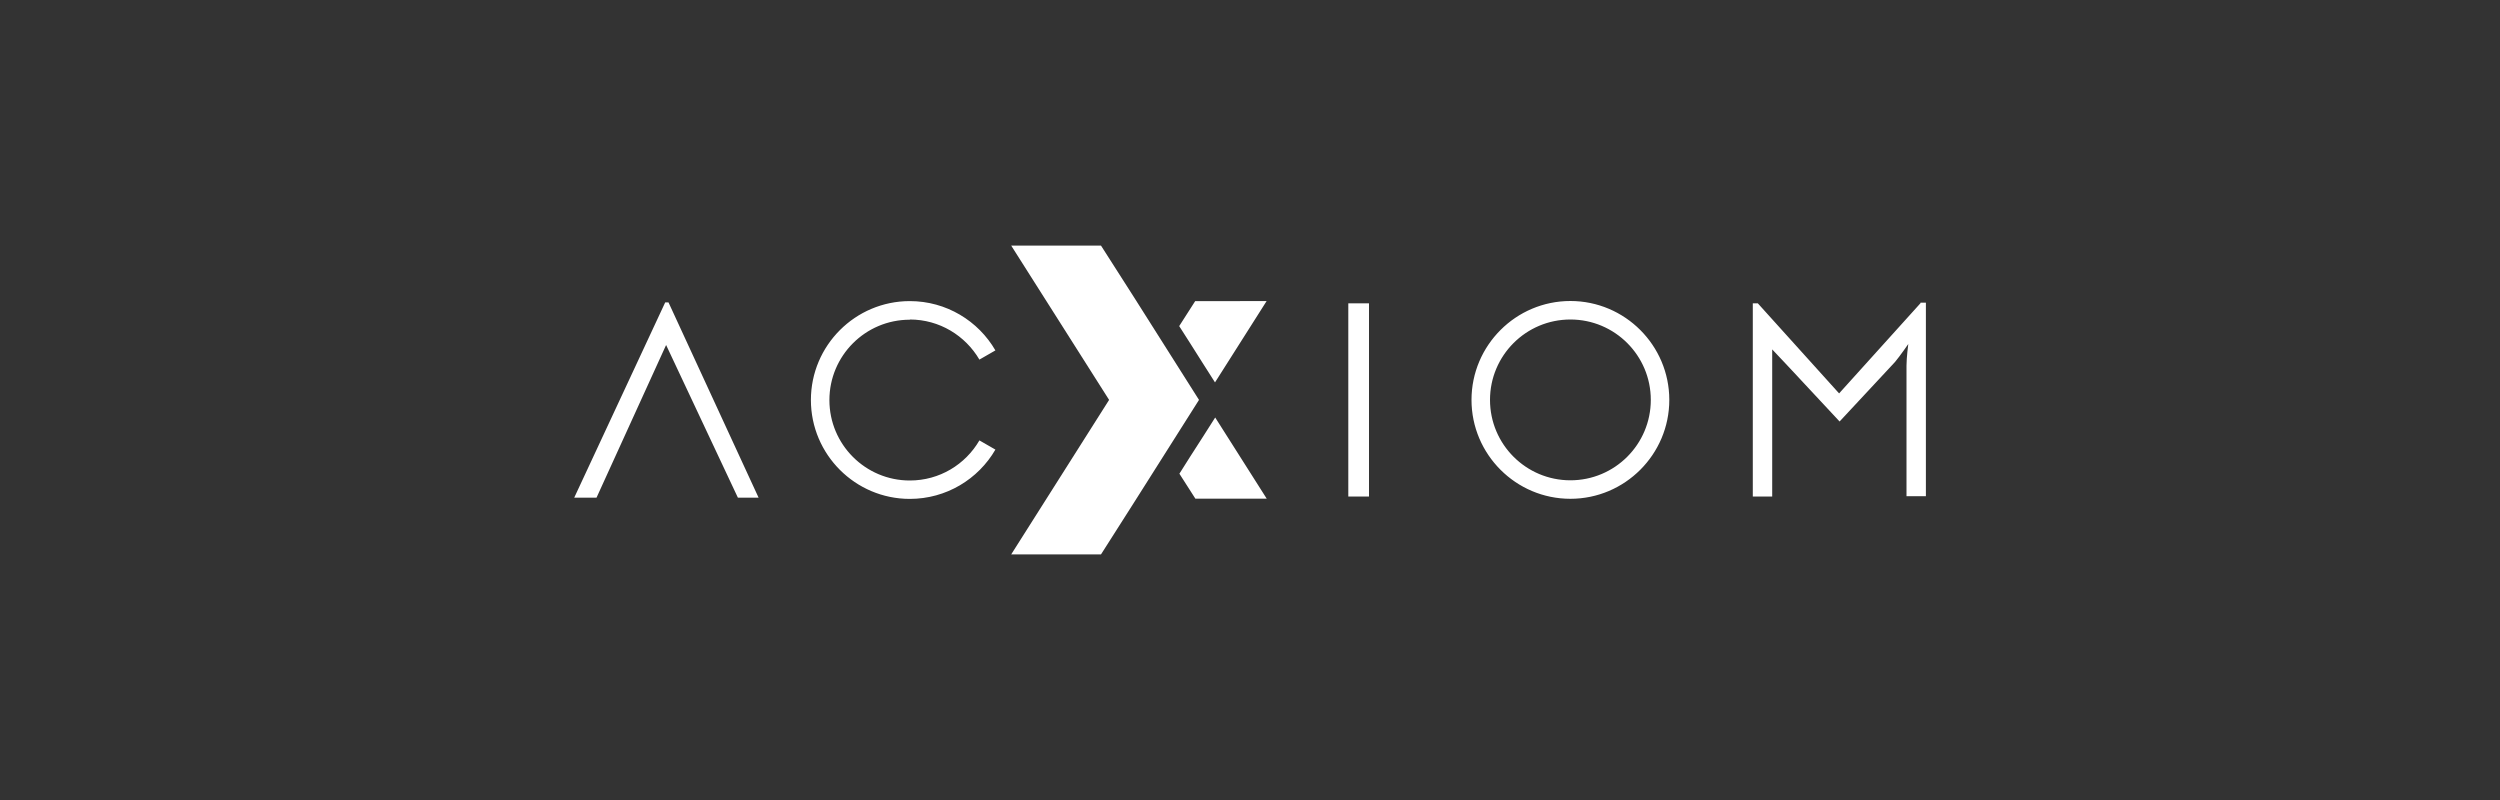
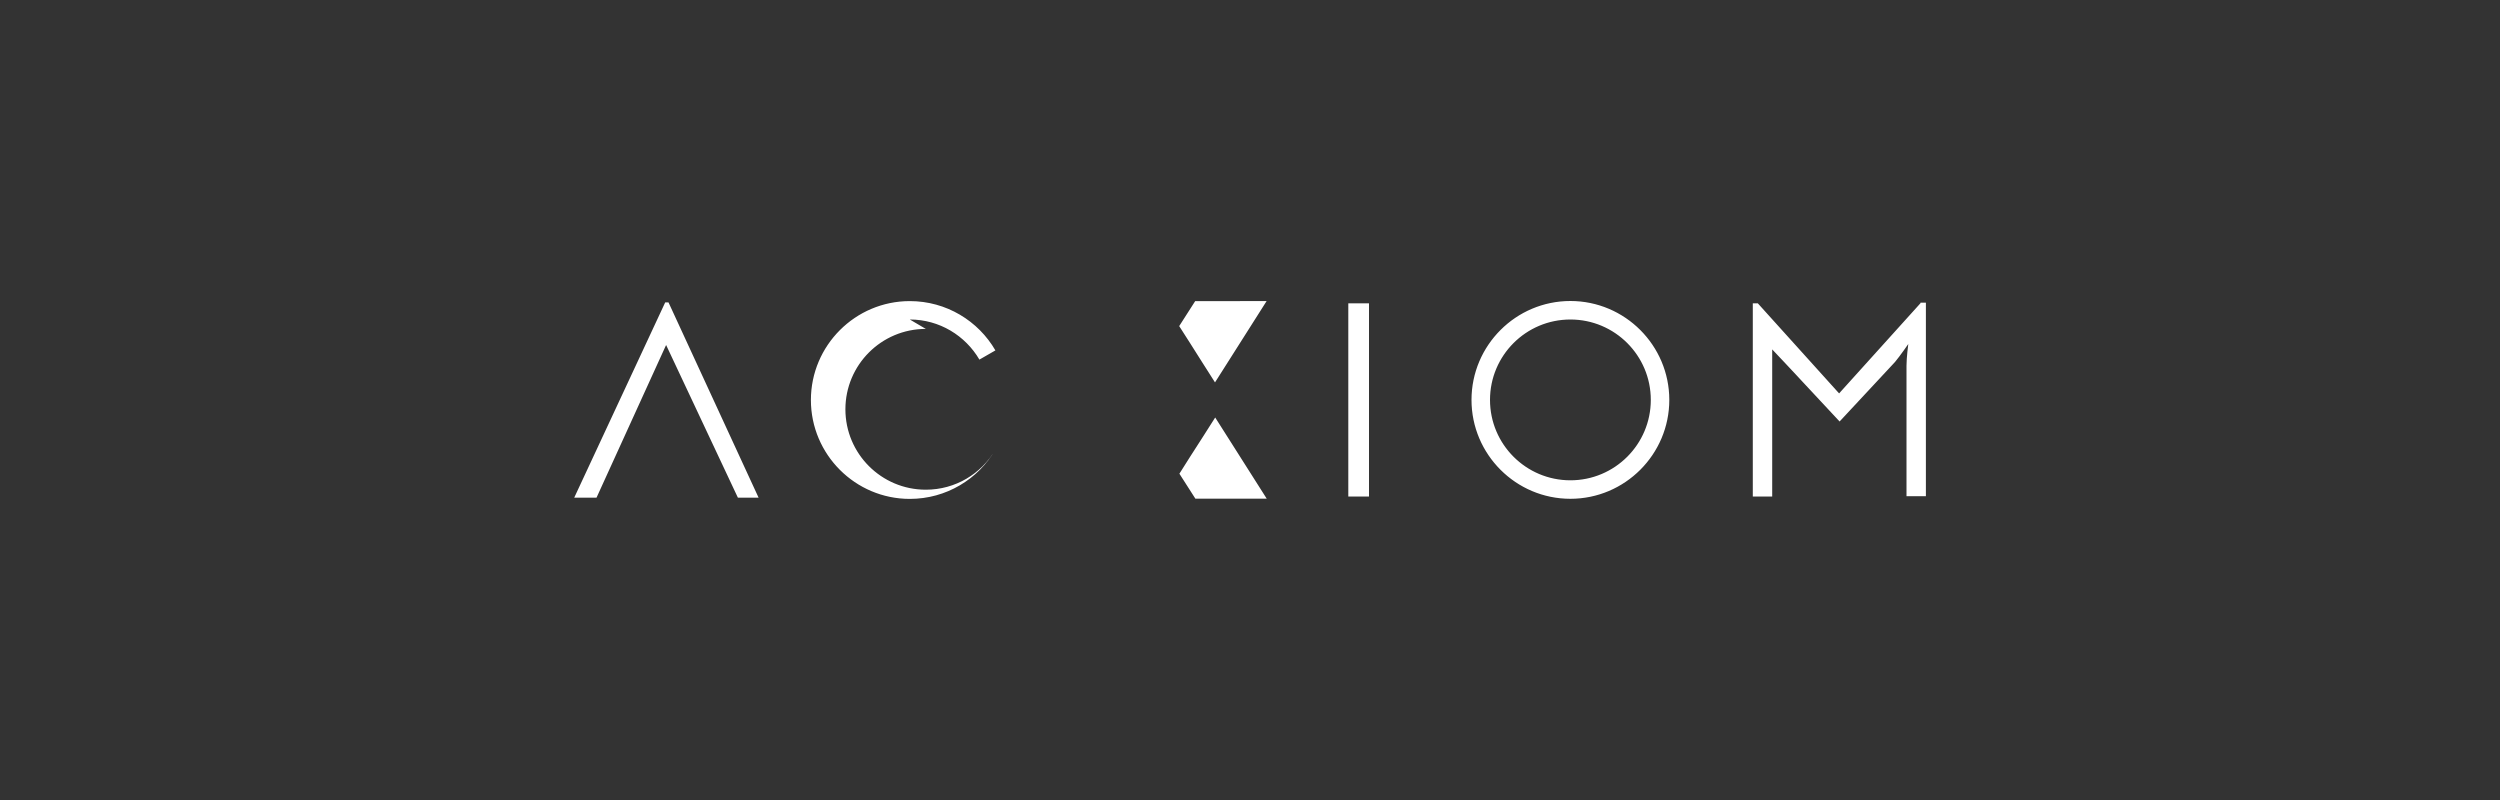
<svg xmlns="http://www.w3.org/2000/svg" id="Layer_1" data-name="Layer 1" viewBox="0 0 250 80">
  <rect x="0" y="0" width="250" height="80" fill="#333333" stroke="none" />
  <defs>
    <style>
      .cls-1 {
        fill: #fff;
      }
    </style>
  </defs>
-   <polygon class="cls-1" points="121.52 38.23 126.68 30.1 126.68 30.1 121.52 38.23" />
-   <path class="cls-1" d="m66.86,30.24h-.34l-9.1,19.53h2.23l6.96-15.27,7.18,15.27h2.07l-9.01-19.53Zm24.12,1.71c2.97,0,5.56,1.62,6.96,4.01l1.6-.92c-1.71-2.95-4.91-4.93-8.56-4.93-5.45,0-9.89,4.44-9.89,9.89s4.44,9.89,9.89,9.89c3.65,0,6.85-1.98,8.56-4.93l-1.6-.92c-1.4,2.41-3.99,4.01-6.96,4.01-4.44,0-8.04-3.6-8.04-8.04s3.6-8.04,8.04-8.04Zm43.85-1.62h2.07v19.32h-2.07v-19.32Zm22.21-.23c-5.45,0-9.89,4.44-9.89,9.89s4.44,9.89,9.89,9.89,9.89-4.44,9.89-9.89c0-5.45-4.44-9.89-9.89-9.89Zm0,17.93c-4.44,0-8.04-3.6-8.04-8.04s3.6-8.04,8.04-8.04,8.04,3.6,8.04,8.04-3.6,8.04-8.04,8.04Zm35-17.7l-8.13,9.01-8.13-9.01h-.5v19.32h1.94v-14.71l1.17,1.24.02.02,1.33,1.42.23.25h0l3.99,4.28,5.54-5.95c.54-.65,1.33-1.8,1.33-1.8,0,0-.18,1.35-.18,2.18v13.04h1.94v-19.35h-.54v.05Zm-65.36,19.55l-5.16-8.13-1.33,2.09-1.17,1.82-1.08,1.71,1.6,2.5h7.14Zm-2.68-19.77h-4.48l-1.6,2.5,1.08,1.69,1.17,1.85,1.33,2.09,5.16-8.13h-2.66Z" />
-   <polygon class="cls-1" points="113.41 29.74 110.1 24.56 110.1 24.56 110.1 24.56 101.12 24.56 110.91 39.99 101.12 55.44 101.66 55.44 101.66 55.44 103.82 55.44 103.82 55.44 110.1 55.44 113.41 50.24 119.9 39.99 113.41 29.74" />
+   <path class="cls-1" d="m66.86,30.24h-.34l-9.1,19.53h2.23l6.96-15.27,7.18,15.27h2.07l-9.01-19.53Zm24.12,1.71c2.97,0,5.56,1.62,6.96,4.01l1.6-.92c-1.71-2.95-4.91-4.93-8.56-4.93-5.45,0-9.89,4.44-9.89,9.89s4.44,9.89,9.89,9.89c3.65,0,6.85-1.98,8.56-4.93c-1.4,2.41-3.99,4.01-6.96,4.01-4.44,0-8.04-3.6-8.04-8.04s3.6-8.04,8.04-8.04Zm43.85-1.62h2.07v19.32h-2.07v-19.32Zm22.21-.23c-5.45,0-9.89,4.44-9.89,9.89s4.44,9.89,9.89,9.89,9.89-4.44,9.89-9.89c0-5.45-4.44-9.89-9.89-9.89Zm0,17.93c-4.44,0-8.04-3.6-8.04-8.04s3.6-8.04,8.04-8.04,8.04,3.6,8.04,8.04-3.6,8.04-8.04,8.04Zm35-17.7l-8.13,9.01-8.13-9.01h-.5v19.32h1.94v-14.71l1.17,1.24.02.02,1.33,1.42.23.25h0l3.99,4.28,5.54-5.95c.54-.65,1.33-1.8,1.33-1.8,0,0-.18,1.35-.18,2.18v13.04h1.94v-19.35h-.54v.05Zm-65.36,19.55l-5.16-8.13-1.33,2.09-1.17,1.82-1.08,1.71,1.6,2.5h7.14Zm-2.68-19.77h-4.48l-1.6,2.5,1.08,1.69,1.17,1.85,1.33,2.09,5.16-8.13h-2.66Z" />
</svg>